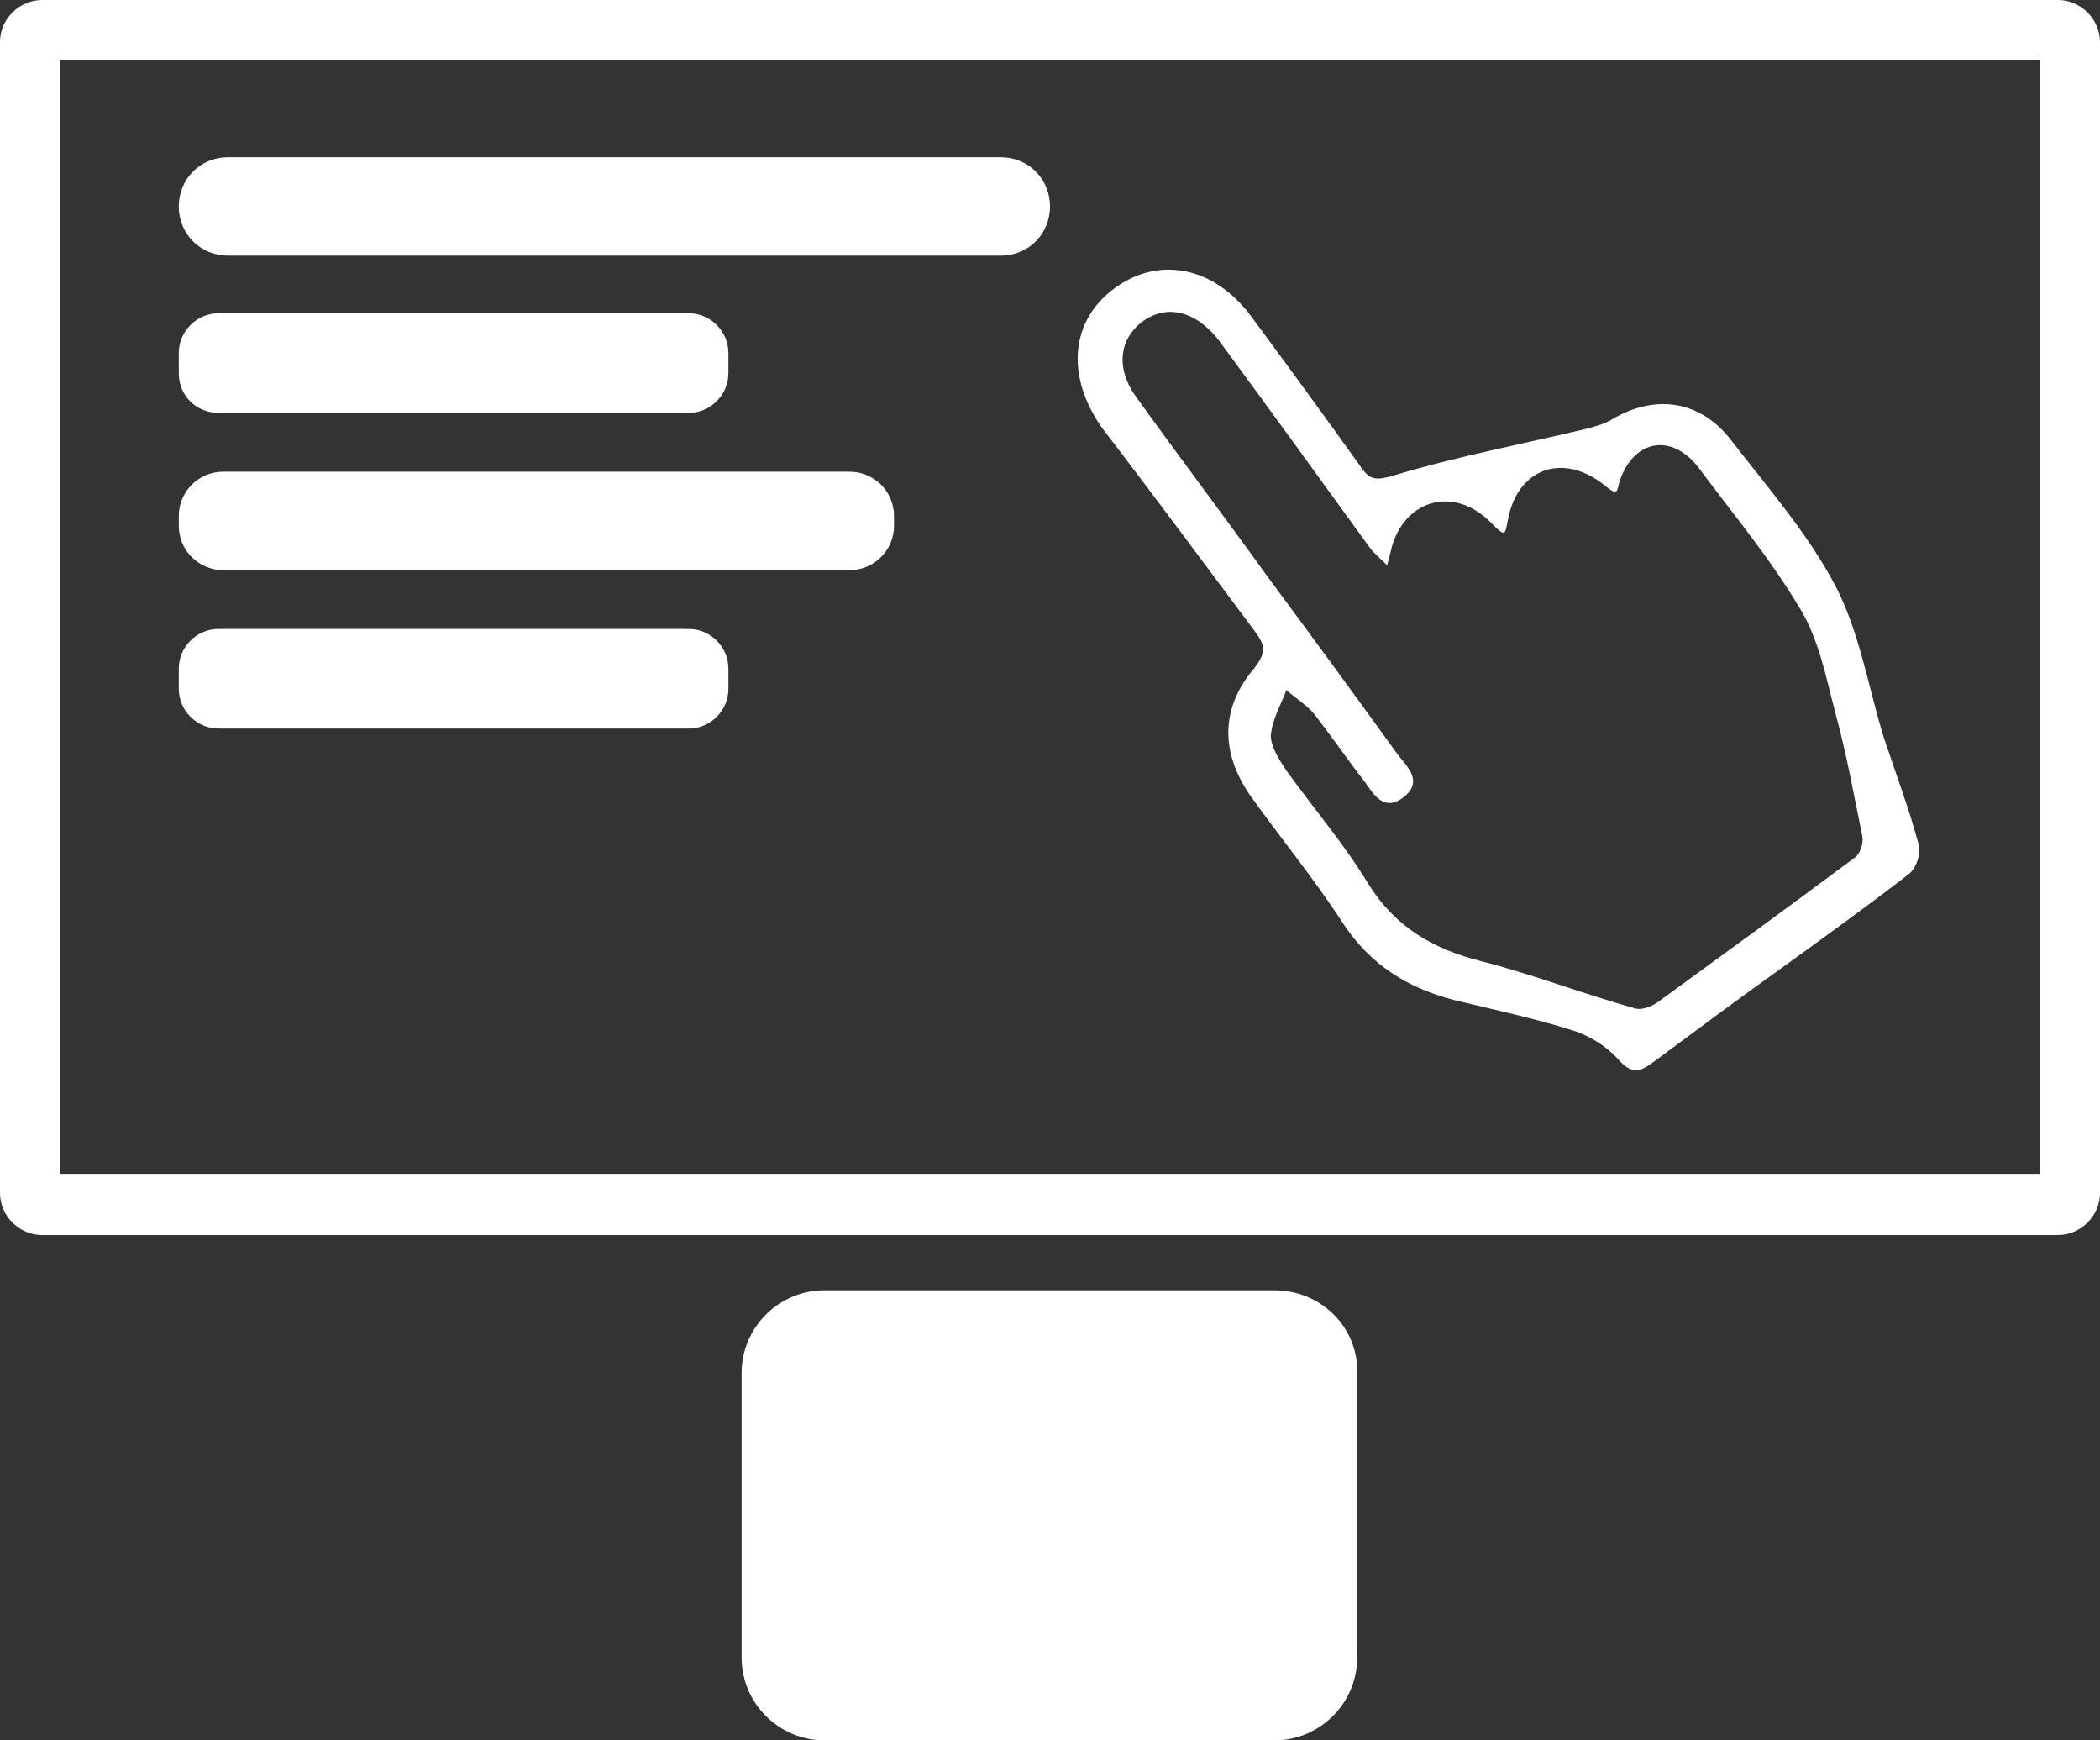
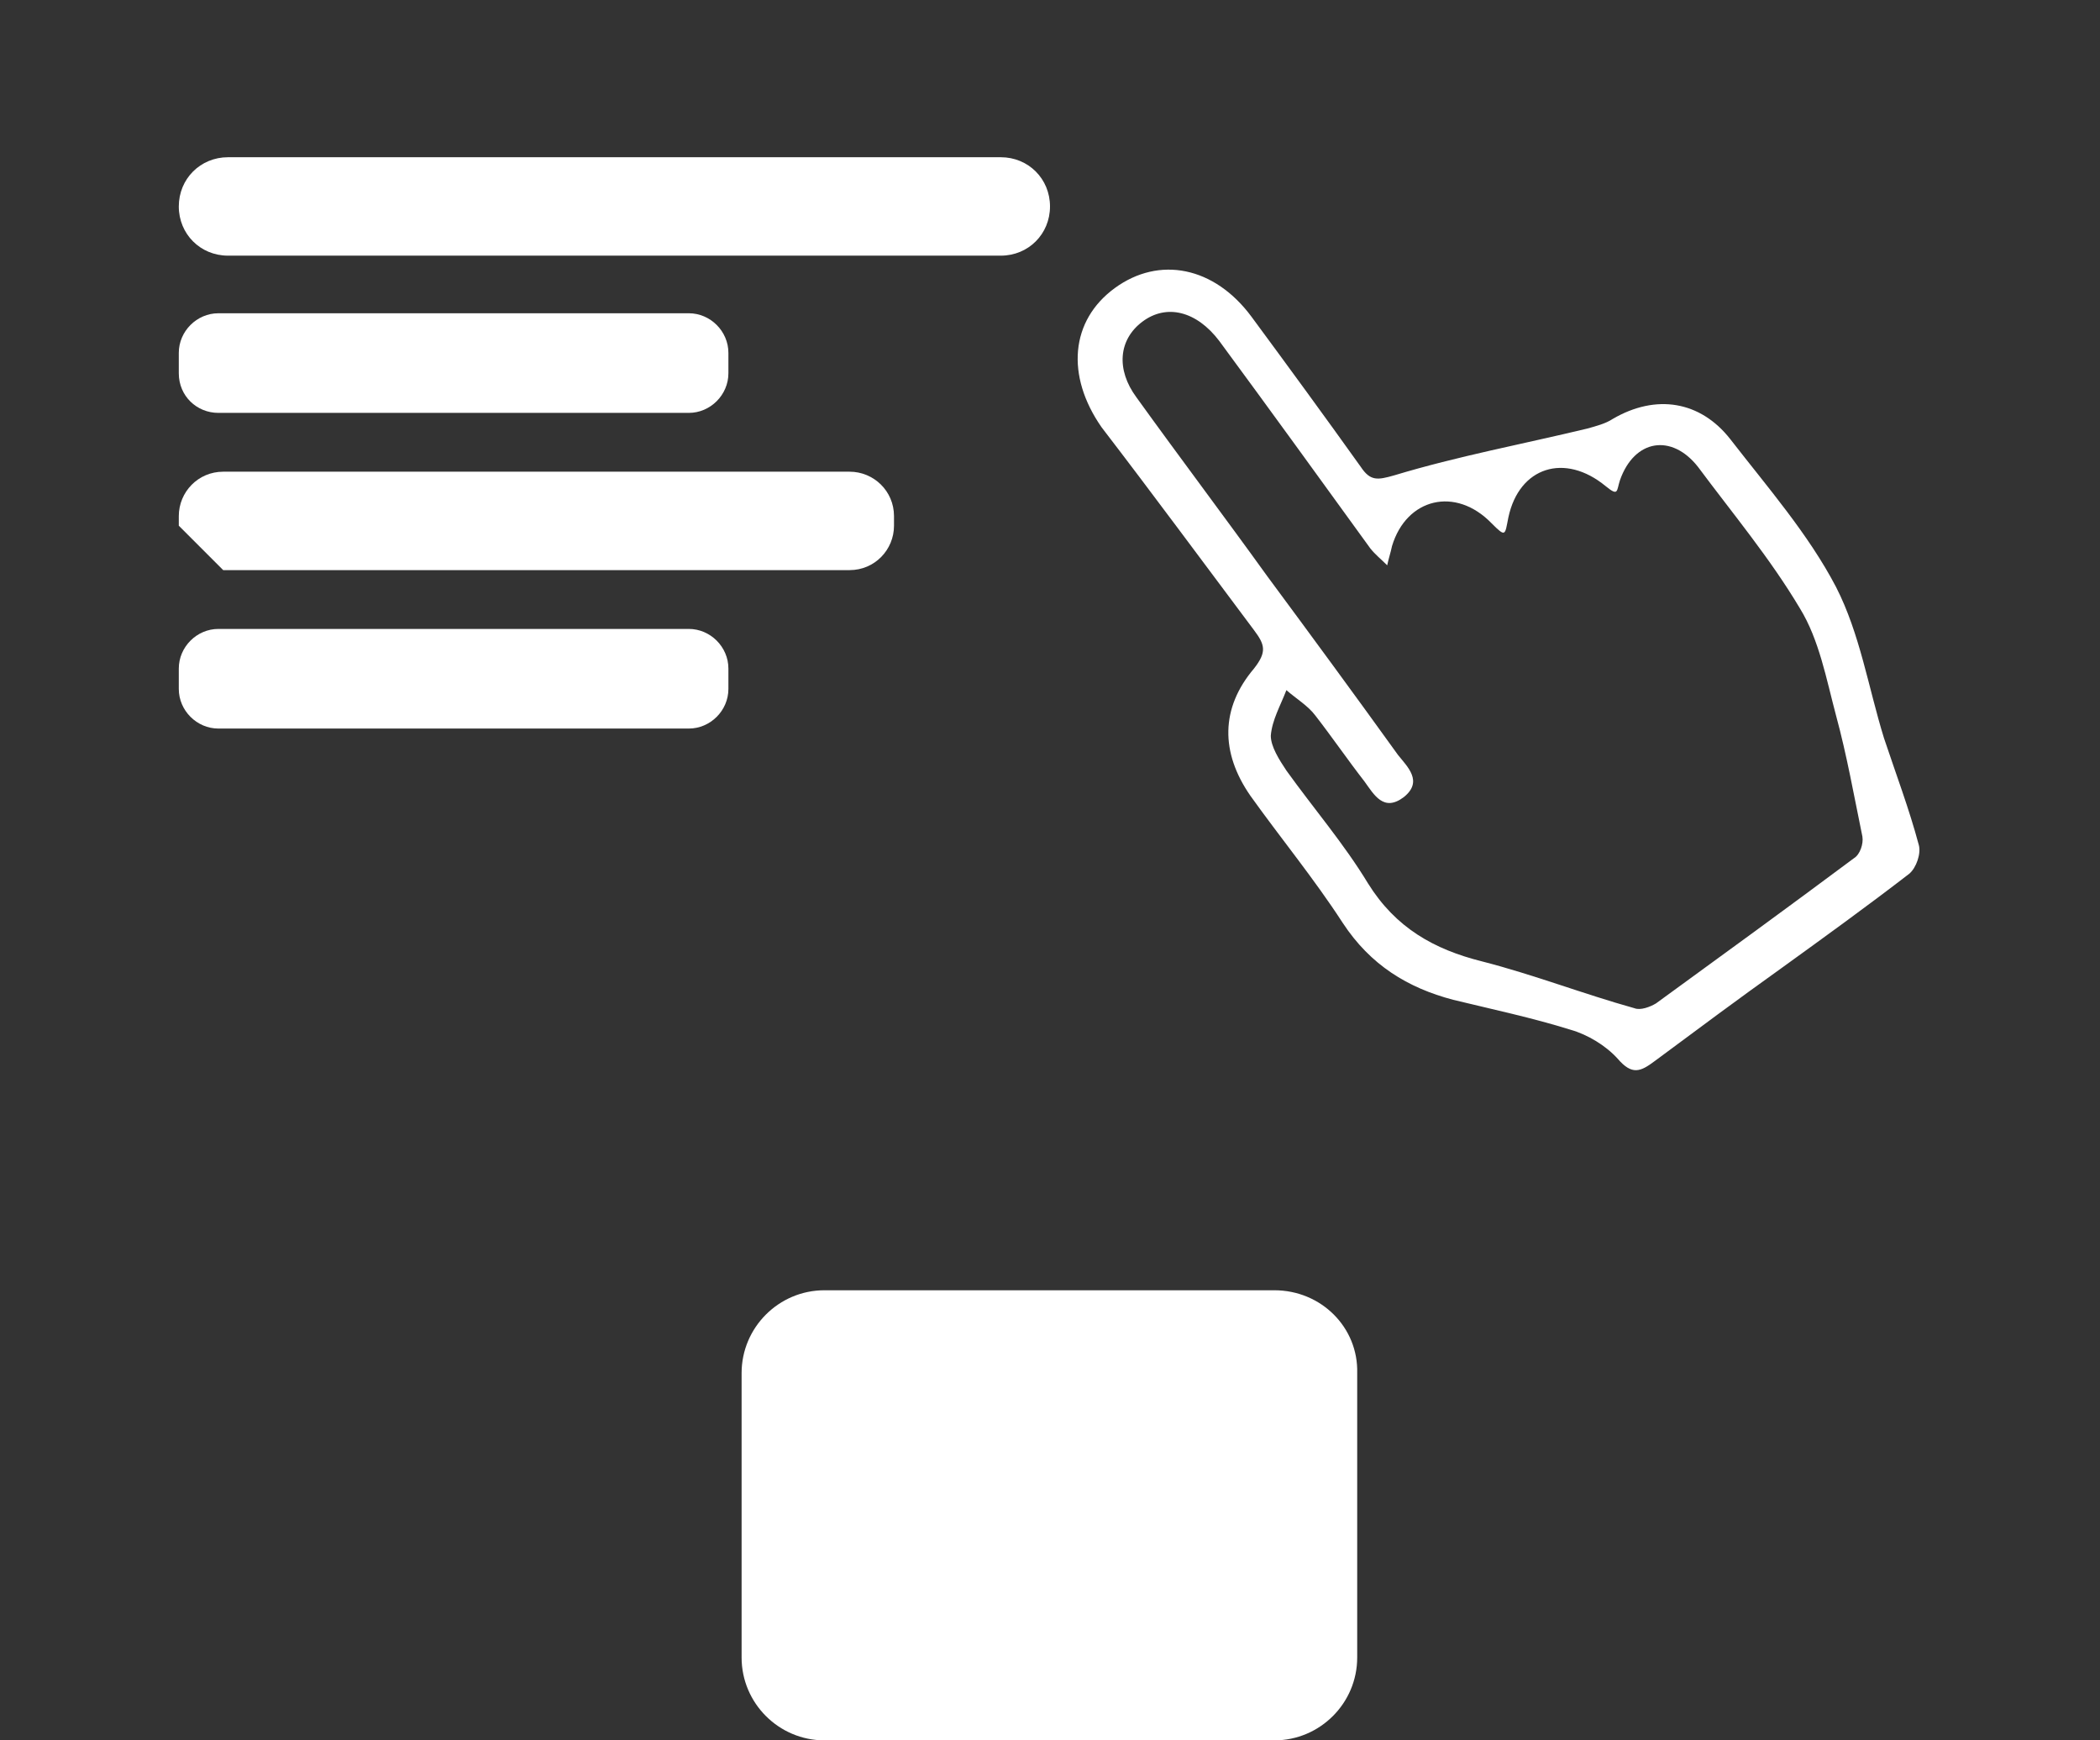
<svg xmlns="http://www.w3.org/2000/svg" version="1.1" id="Ebene_1" x="0px" y="0px" viewBox="0 0 175 145" style="enable-background:new 0 0 175 145;" xml:space="preserve">
  <rect x="0" y="0" width="175" height="145" fill="#333333" stroke="none" />
  <style type="text/css">
	.st0{fill:#FFFFFF;}
</style>
  <g>
-     <path class="st0" d="M171.5,0H3.5C1.6,0,0,1.6,0,3.5v95.9c0,1.9,1.6,3.5,3.5,3.5h168c1.9,0,3.5-1.6,3.5-3.5V3.5   C175,1.6,173.4,0,171.5,0z M170,97.8H5V5h165V97.8z" />
    <path class="st0" d="M106.2,107.5H68.7c-3.8,0-6.9,3.1-6.9,6.9v23.7c0,3.8,3.1,6.9,6.9,6.9h37.5c3.8,0,6.9-3.1,6.9-6.9v-23.7   C113.2,110.6,110.1,107.5,106.2,107.5z" />
    <path class="st0" d="M19,21.3h64.4c2.3,0,4.1-1.8,4.1-4.1s-1.8-4.1-4.1-4.1H19c-2.3,0-4.1,1.8-4.1,4.1S16.7,21.3,19,21.3z" />
    <path class="st0" d="M18.2,34.4h39.2c1.8,0,3.3-1.5,3.3-3.3v-1.7c0-1.8-1.5-3.3-3.3-3.3H18.2c-1.8,0-3.3,1.5-3.3,3.3v1.7   C14.9,33,16.4,34.4,18.2,34.4z" />
    <path class="st0" d="M18.2,60.7h39.2c1.8,0,3.3-1.5,3.3-3.3v-1.7c0-1.8-1.5-3.3-3.3-3.3H18.2c-1.8,0-3.3,1.5-3.3,3.3v1.7   C14.9,59.2,16.4,60.7,18.2,60.7z" />
-     <path class="st0" d="M18.6,47.5h52.2c2.1,0,3.7-1.7,3.7-3.7V43c0-2.1-1.7-3.7-3.7-3.7H18.6c-2.1,0-3.7,1.7-3.7,3.7v0.8   C14.9,45.9,16.6,47.5,18.6,47.5z" />
+     <path class="st0" d="M18.6,47.5h52.2c2.1,0,3.7-1.7,3.7-3.7V43c0-2.1-1.7-3.7-3.7-3.7H18.6c-2.1,0-3.7,1.7-3.7,3.7v0.8   z" />
    <path class="st0" d="M104.5,52.5c0.9,1.2,1.1,1.8,0,3.2c-2.8,3.3-2.8,7-0.3,10.6c2.5,3.5,5.3,6.9,7.7,10.6c2.3,3.5,5.4,5.4,9.2,6.4   c3.3,0.8,6.6,1.5,9.8,2.5c1.4,0.4,2.9,1.3,3.9,2.4c1.2,1.4,1.9,1.1,3.1,0.2c3.5-2.6,7-5.2,10.5-7.7c3.6-2.6,7.2-5.2,10.7-7.9   c0.6-0.5,1-1.7,0.8-2.4c-0.8-3-1.9-5.9-2.9-8.9c-1.3-4.2-2-8.7-4-12.6c-2.3-4.4-5.7-8.3-8.8-12.3c-2.5-3.2-6.2-3.8-9.8-1.7   c-0.6,0.4-1.4,0.6-2.1,0.8c-5.4,1.3-10.8,2.3-16.1,3.9c-1.4,0.4-2,0.5-2.8-0.7c-3-4.2-6-8.3-9.1-12.5s-7.7-5.1-11.4-2.4   s-4.1,7.3-1.1,11.6C96.1,41.2,100.3,46.9,104.5,52.5z M95.2,26.8c2-1.5,4.5-0.9,6.4,1.6c4.2,5.7,8.4,11.5,12.6,17.3   c0.4,0.5,0.9,0.9,1.4,1.4c0.1-0.5,0.3-1.1,0.4-1.6c1.2-4,5.3-5,8.3-1.9c1.2,1.2,1.1,1,1.4-0.5c0.9-4.2,4.7-5.4,8.1-2.6   c1.1,0.9,0.9,0.4,1.2-0.5c1.2-3.4,4.3-3.9,6.5-1.1c2.9,3.9,6,7.6,8.5,11.8c1.6,2.6,2.2,5.9,3,8.9c0.9,3.3,1.5,6.7,2.2,10.1   c0.1,0.6-0.2,1.5-0.7,1.8c-5.5,4.1-11,8.1-16.5,12.1c-0.5,0.3-1.3,0.6-1.8,0.4c-4.3-1.2-8.4-2.8-12.7-3.9c-4-1-7.2-2.8-9.5-6.5   c-2-3.3-4.5-6.2-6.8-9.4c-0.6-0.9-1.3-2-1.3-2.9c0.1-1.3,0.8-2.5,1.3-3.8c0.8,0.7,1.8,1.3,2.4,2.1c1.4,1.8,2.7,3.7,4.1,5.5   c0.8,1.1,1.6,2.6,3.3,1.3c1.6-1.3,0.3-2.5-0.5-3.5c-3.6-5-7.2-9.9-10.9-14.9c-3.6-5-7.3-9.9-10.9-14.9C93,30.8,93.2,28.3,95.2,26.8   z" />
  </g>
</svg>